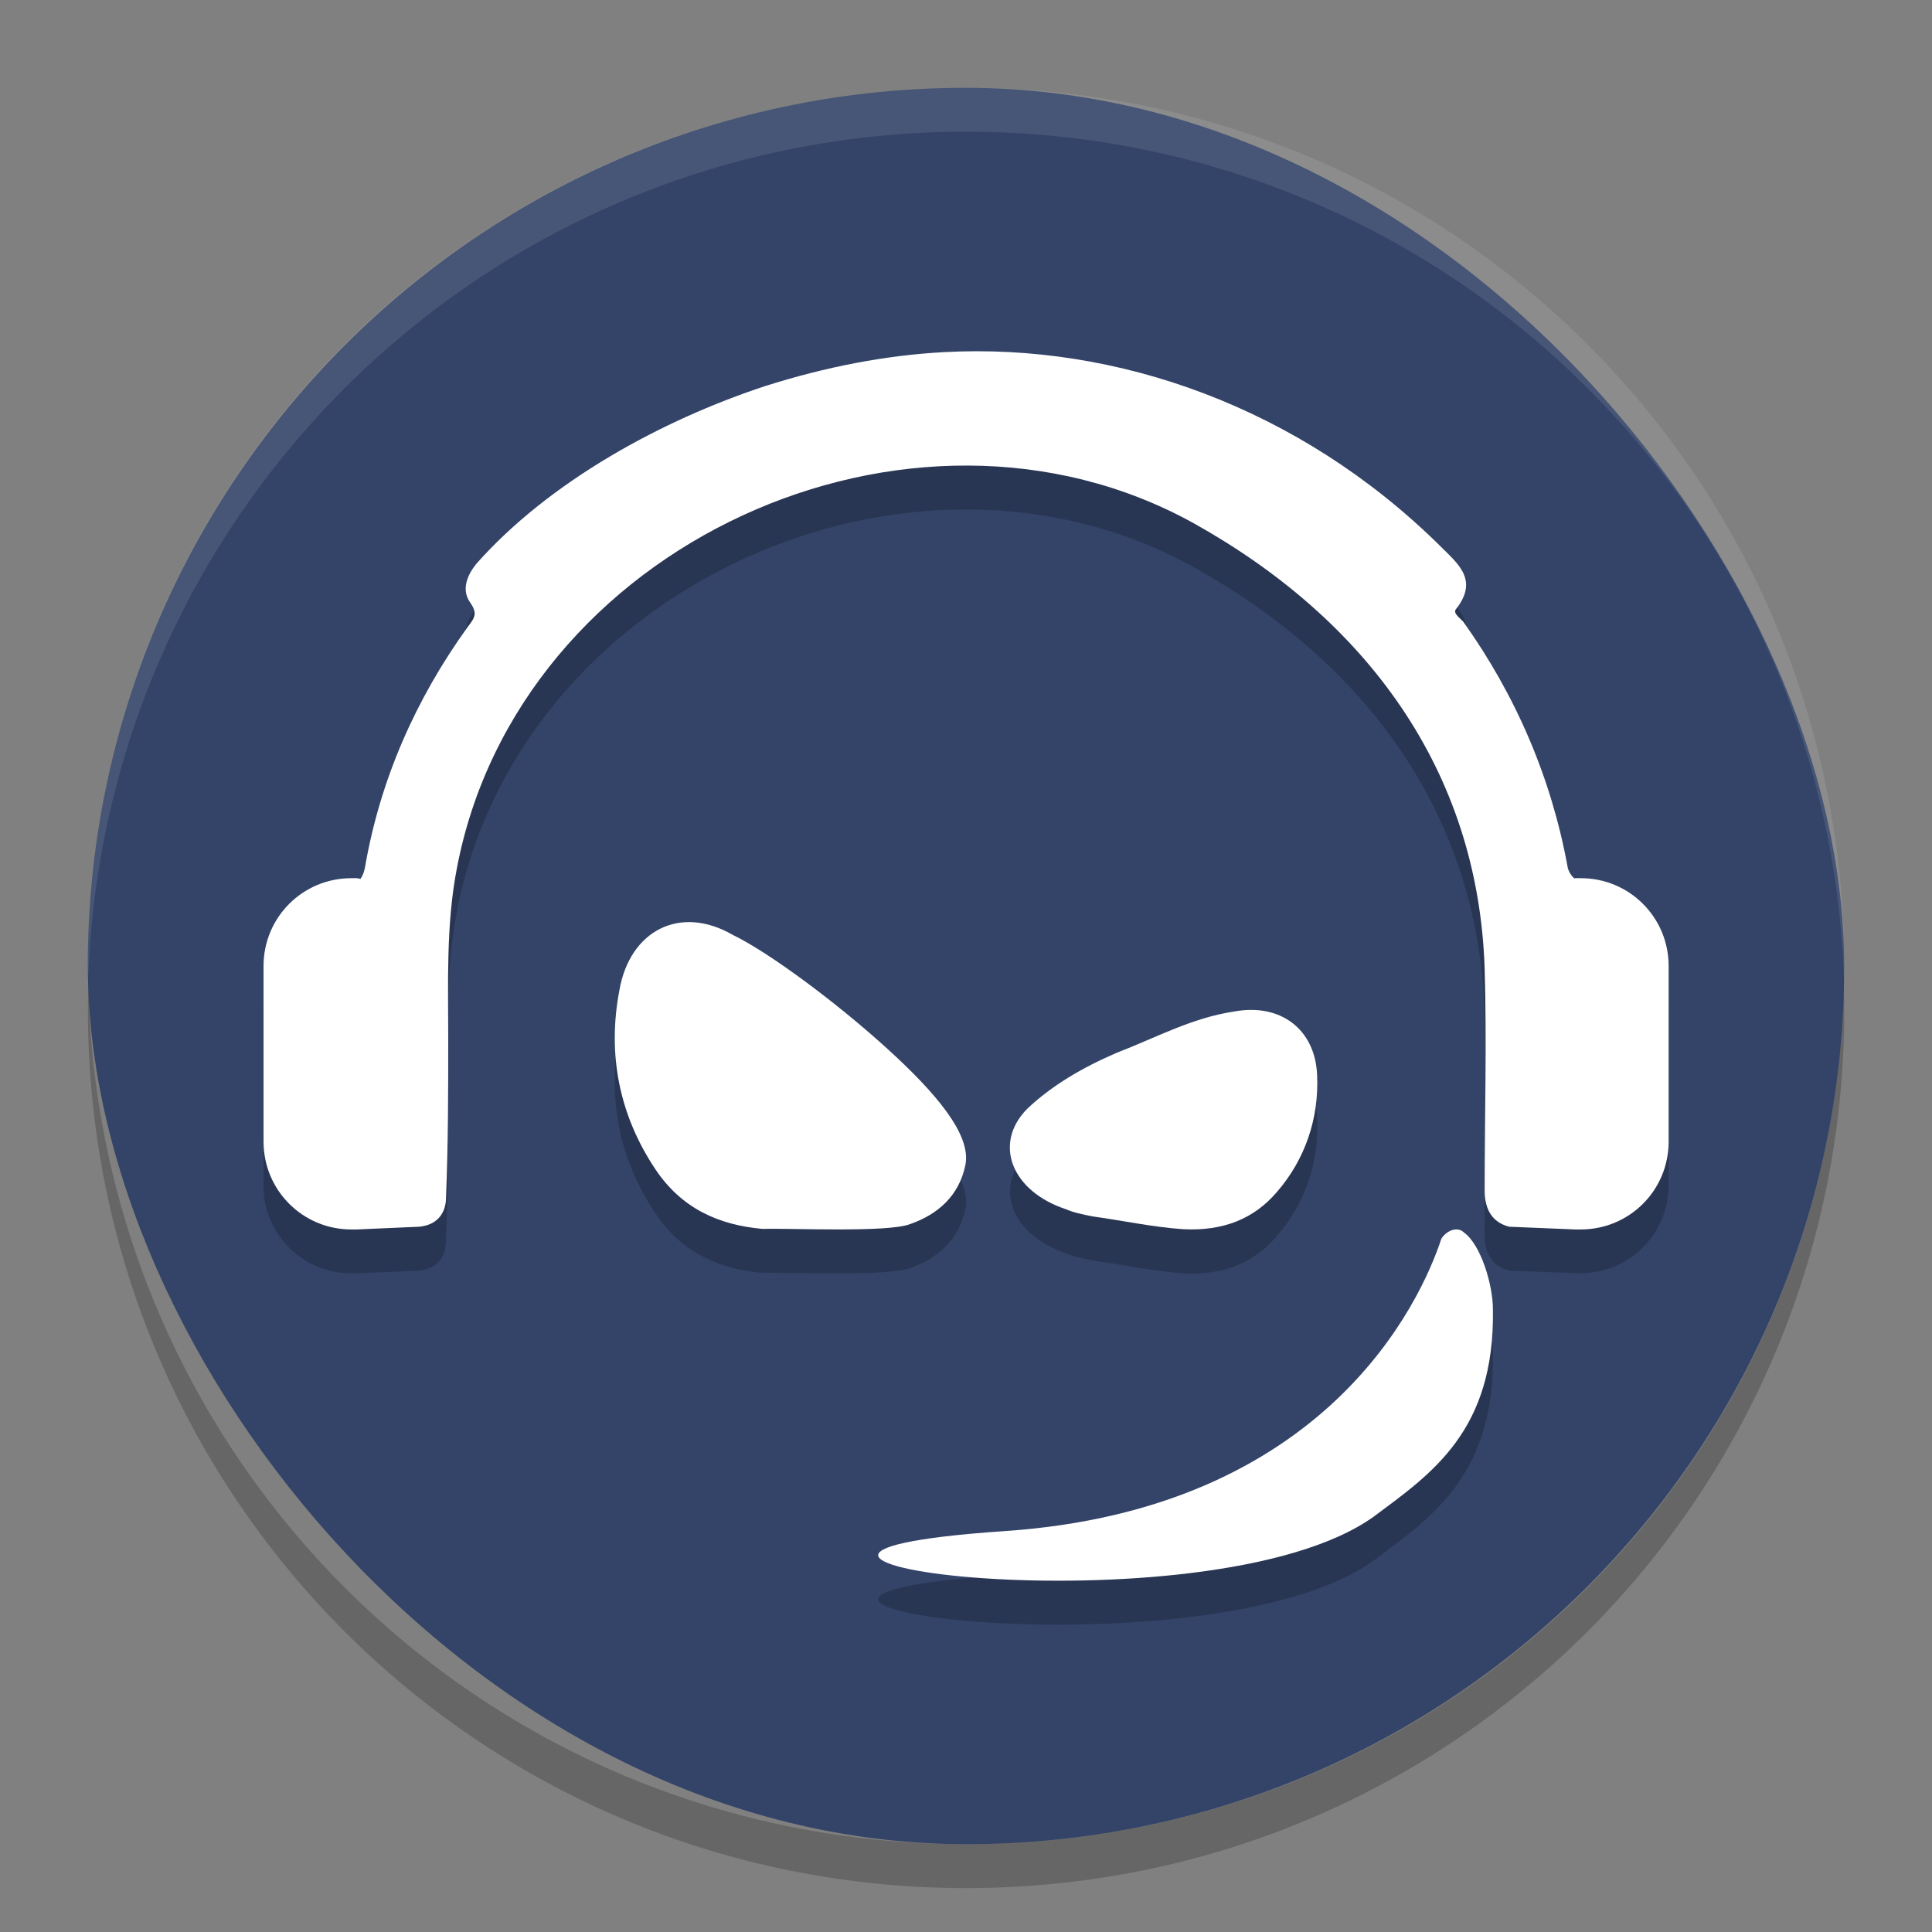
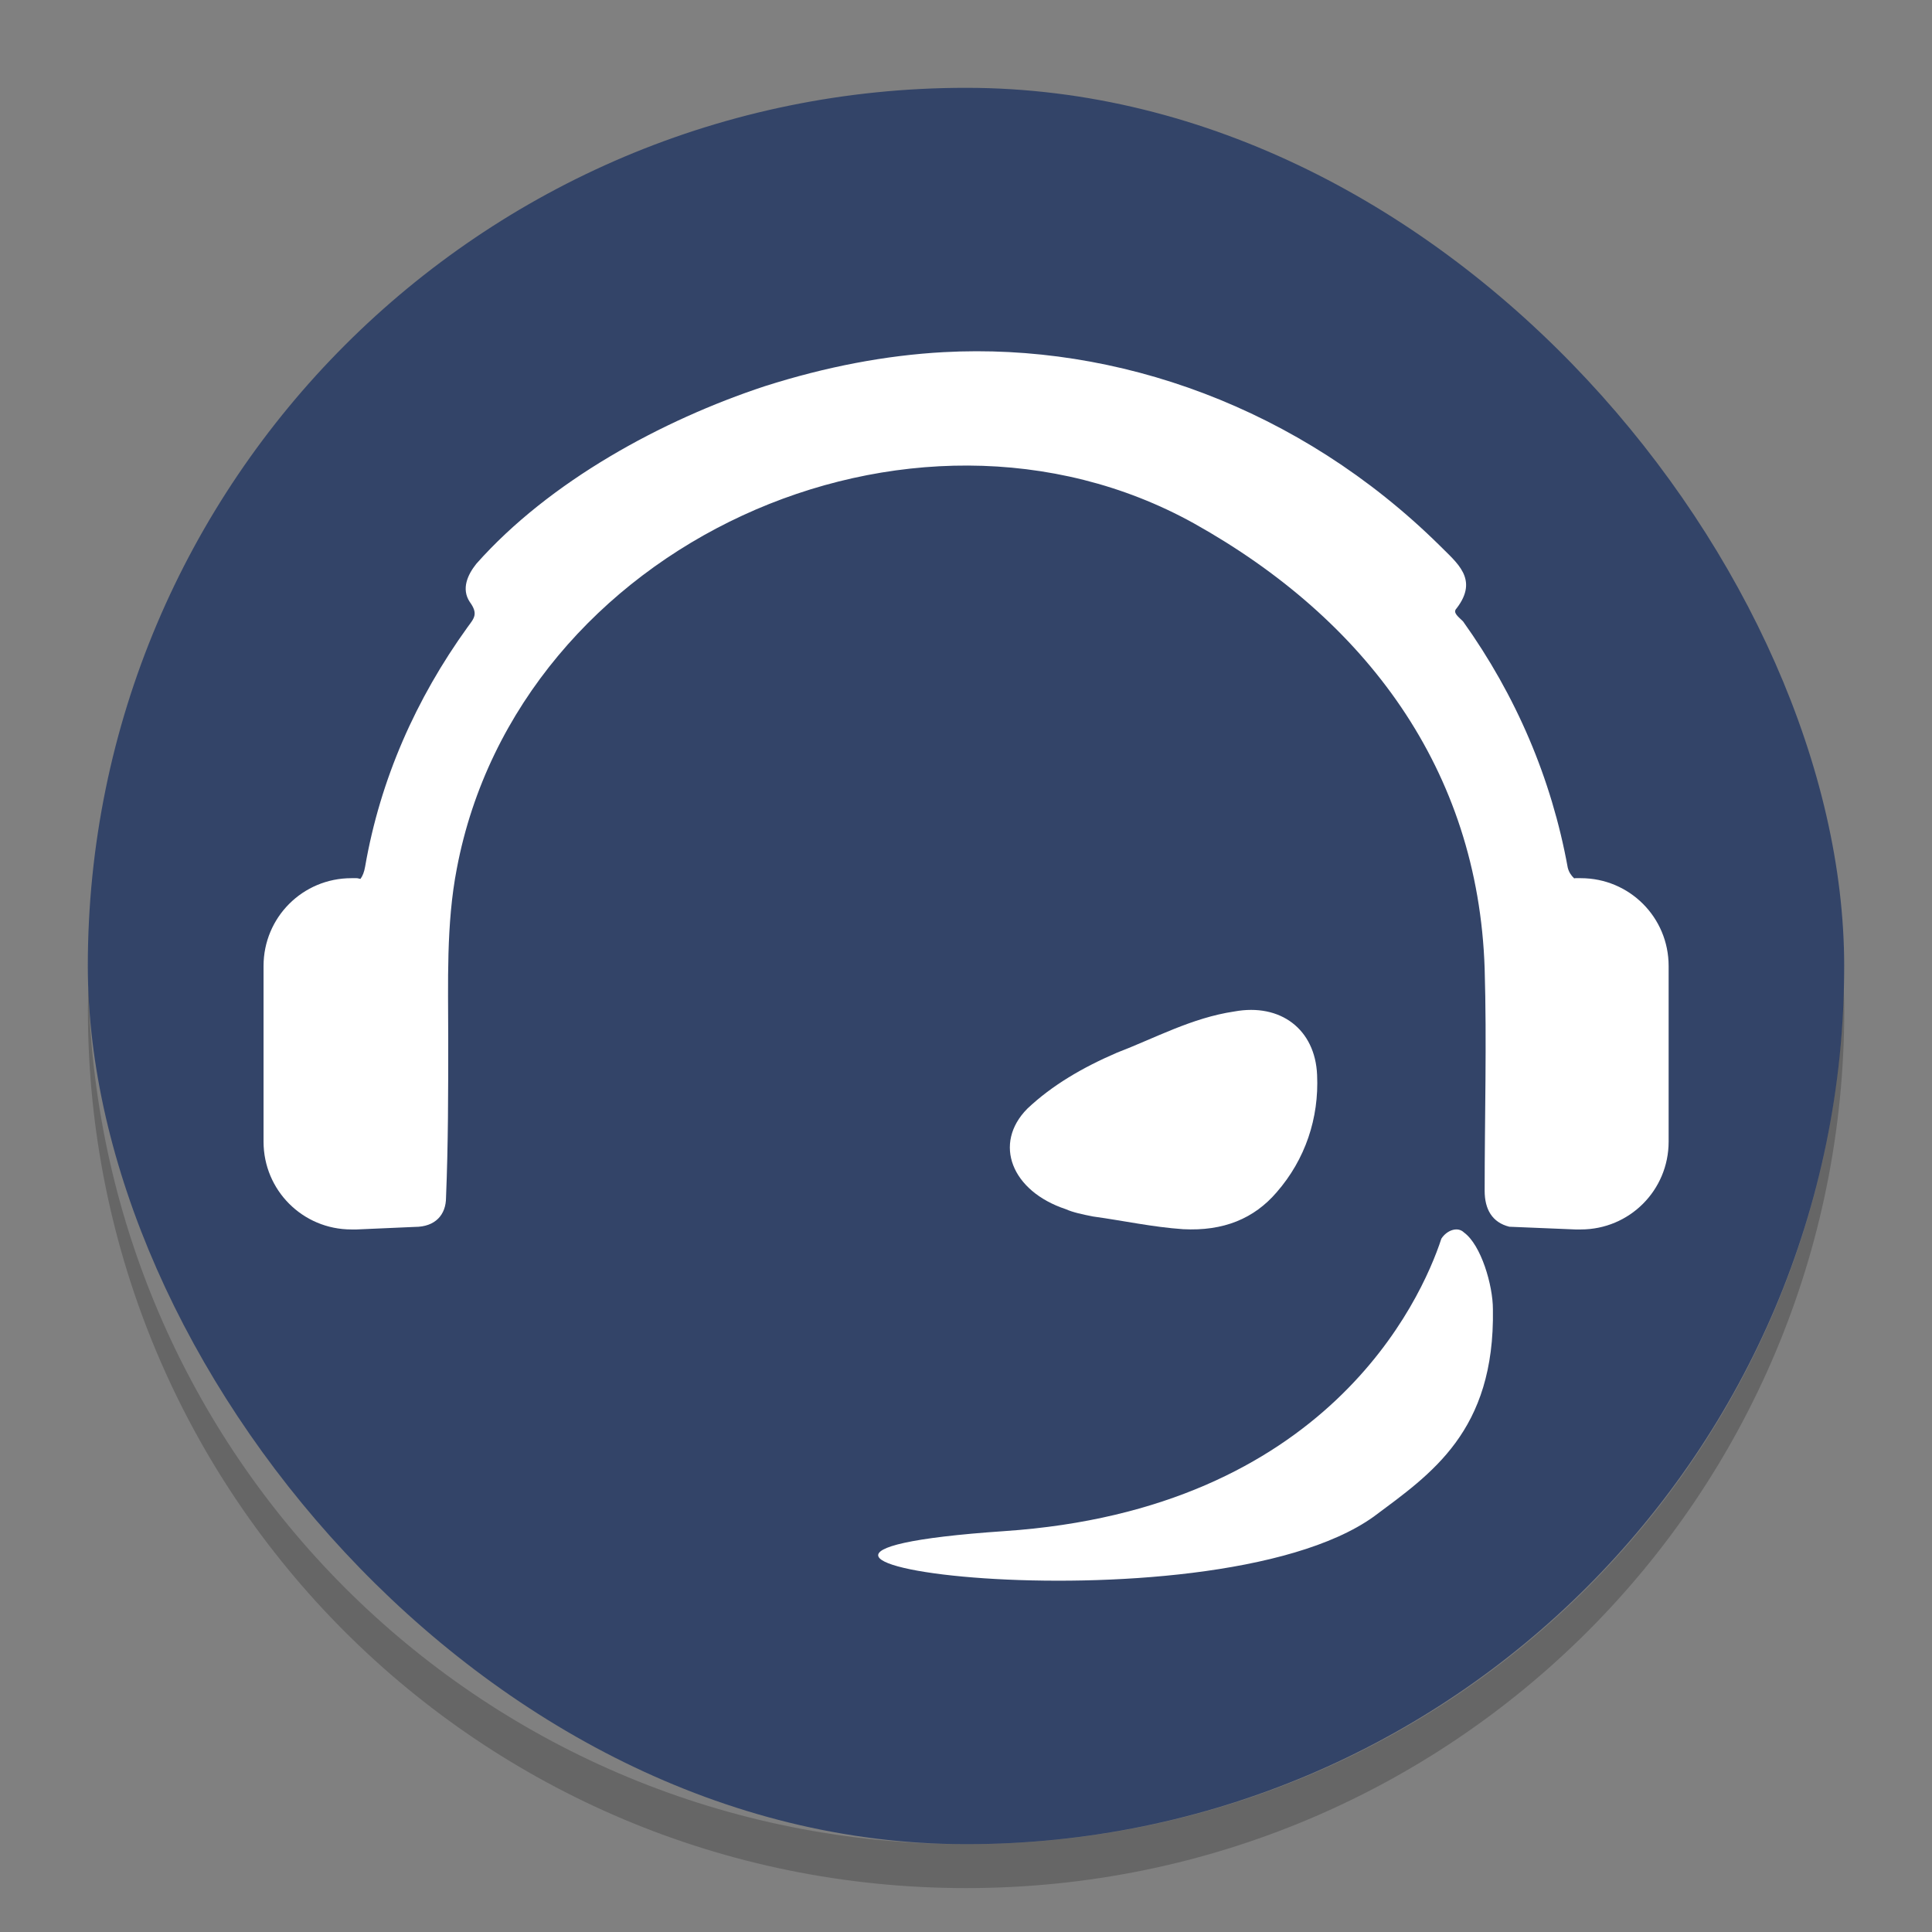
<svg xmlns="http://www.w3.org/2000/svg" width="22" height="22" version="1">
  <rect width="100%" height="100%" fill="#808080" stroke="none" />
  <style id="style828" type="text/css">
  .st0{fill:#1C2437;}
 </style>
  <rect style="fill:#334468" width="20" height="20" x="1" y="1" rx="10" ry="10" />
-   <path style="opacity:0.2" d="M 10.745,4.51 C 10.088,4.546 9.408,4.675 8.708,4.899 7.541,5.283 6.258,5.978 5.423,6.92 5.325,7.044 5.25,7.205 5.349,7.354 5.447,7.49 5.399,7.54 5.325,7.639 4.736,8.457 4.329,9.376 4.157,10.367 c -0.011,0.064 -0.028,0.106 -0.053,0.141 -0.015,-6.69e-4 -0.028,-0.008 -0.043,-0.008 h -0.061 c -0.554,0 -1,0.446 -1,1 v 2 c 0,0.554 0.446,1 1,1 h 0.061 l 0.662,-0.029 c 0.233,0 0.355,-0.138 0.355,-0.336 0.025,-0.608 0.025,-1.201 0.025,-1.809 0,-0.632 -0.025,-1.303 0.098,-1.936 0.7,-3.695 5.177,-5.715 8.395,-3.93 1.953,1.091 3.235,2.801 3.309,5.07 0.025,0.843 0,1.686 0,2.529 0,0.211 0.085,0.361 0.281,0.41 l 0.752,0.029 h 0.062 c 0.554,0 1,-0.446 1,-1 v -2 c 0,-0.554 -0.446,-1 -1,-1 h -0.062 c -0.005,0 -0.009,0.002 -0.014,0.002 C 17.891,10.47 17.864,10.432 17.851,10.379 17.666,9.362 17.261,8.419 16.659,7.576 16.61,7.527 16.536,7.478 16.585,7.428 16.843,7.093 16.586,6.908 16.39,6.709 14.796,5.138 12.717,4.402 10.745,4.51 Z M 7.903,11.002 c -0.42,-0.03 -0.761,0.265 -0.85,0.77 -0.142,0.739 8.49e-5,1.435 0.414,2.051 0.296,0.437 0.71,0.627 1.219,0.672 0.284,-0.011 1.431,0.044 1.68,-0.057 0.319,-0.112 0.556,-0.325 0.627,-0.672 0.071,-0.347 -0.343,-0.828 -0.898,-1.332 C 9.515,11.907 8.756,11.346 8.342,11.145 8.192,11.058 8.043,11.012 7.903,11.002 Z m 6.153,1.016 c -0.483,0.072 -0.898,0.3 -1.336,0.469 -0.393,0.169 -0.739,0.374 -1.02,0.639 -0.393,0.397 -0.18,0.94 0.438,1.145 0.079,0.036 0.191,0.06 0.314,0.084 0.348,0.048 0.672,0.12 1.02,0.145 0.46,0.024 0.808,-0.121 1.066,-0.422 0.325,-0.373 0.483,-0.842 0.461,-1.336 -0.022,-0.518 -0.416,-0.819 -0.943,-0.723 z m 2.482,2.49 c -0.047,0.015 -0.094,0.05 -0.125,0.098 -0.232,0.709 -1.308,3.082 -4.975,3.33 -4.327,0.295 2.311,1.192 4.205,-0.166 0.648,-0.484 1.382,-0.968 1.357,-2.361 0,-0.272 -0.135,-0.733 -0.33,-0.875 -0.037,-0.035 -0.085,-0.04 -0.133,-0.025 z" />
-   <path style="opacity:0.1;fill:#ffffff" d="m 11.001,1 c -5.54,0 -10,4.46 -10,10 0,0.084 -0.002,0.167 0,0.25 C 1.133,5.827 5.545,1.5 11.001,1.5 c 5.456,0 9.868,4.327 10,9.75 0.002,-0.084 0,-0.166 0,-0.25 0,-5.54 -4.46,-10 -10,-10 z" />
  <path style="opacity:0.2" d="m 1.007,11.25 c -0.002,0.084 -0.006,0.166 -0.006,0.25 C 1.001,17.04 5.461,21.5 11.001,21.5 c 5.54,0 10,-4.46 10,-10 0,-0.084 -0.004,-0.167 -0.006,-0.25 -0.132,5.423 -4.538,9.75 -9.994,9.75 -5.456,0 -9.862,-4.327 -9.994,-9.75 z" />
  <path style="fill:#ffffff" d="M 10.745,4.01 C 10.088,4.046 9.408,4.175 8.708,4.398 7.541,4.783 6.259,5.478 5.424,6.42 5.325,6.544 5.251,6.705 5.349,6.854 5.448,6.99 5.4,7.039 5.326,7.139 4.736,7.957 4.33,8.875 4.158,9.867 4.147,9.931 4.13,9.973 4.105,10.008 4.09,10.007 4.078,10 4.062,10 H 4.001 c -0.554,0 -1,0.446 -1,1 v 2 c 0,0.554 0.446,1 1,1 h 0.061 l 0.662,-0.029 c 0.233,0 0.355,-0.138 0.355,-0.336 0.025,-0.608 0.025,-1.201 0.025,-1.809 0,-0.632 -0.025,-1.303 0.098,-1.936 0.7,-3.695 5.176,-5.715 8.394,-3.93 1.953,1.091 3.236,2.801 3.31,5.07 0.025,0.843 0,1.686 0,2.529 0,0.211 0.085,0.361 0.281,0.41 L 17.939,14 H 18.001 c 0.554,0 1,-0.446 1,-1 v -2 c 0,-0.554 -0.446,-1 -1,-1 h -0.062 c -0.005,0 -0.009,0.002 -0.014,0.002 C 17.892,9.97 17.865,9.932 17.852,9.879 17.667,8.862 17.262,7.919 16.66,7.076 c -0.049,-0.05 -0.123,-0.099 -0.074,-0.148 0.258,-0.335 0.001,-0.52 -0.195,-0.719 -1.594,-1.571 -3.674,-2.307 -5.645,-2.199 z" />
-   <path style="fill:#ffffff" class="st0" d="m 10.366,13.938 c 0.319,-0.112 0.556,-0.325 0.627,-0.672 0.071,-0.347 -0.343,-0.829 -0.899,-1.333 -0.58,-0.526 -1.337,-1.087 -1.751,-1.288 -0.603,-0.347 -1.171,-0.045 -1.289,0.627 -0.142,0.739 0,1.434 0.414,2.05 0.296,0.437 0.71,0.627 1.218,0.672 0.284,-0.011 1.431,0.045 1.68,-0.056" />
  <path style="fill:#ffffff" class="st0" d="m 12.451,13.853 c 0.348,0.048 0.673,0.12 1.021,0.144 0.46,0.024 0.808,-0.12 1.066,-0.421 0.325,-0.373 0.483,-0.843 0.46,-1.336 -0.022,-0.518 -0.415,-0.819 -0.943,-0.722 -0.483,0.072 -0.898,0.301 -1.336,0.469 -0.393,0.169 -0.741,0.373 -1.021,0.638 -0.393,0.397 -0.18,0.939 0.438,1.144 0.079,0.036 0.191,0.06 0.314,0.084" />
  <path style="fill:#ffffff" class="st0" d="m 16.67,14.034 c -0.073,-0.071 -0.196,-0.024 -0.257,0.071 -0.232,0.709 -1.308,3.082 -4.975,3.33 -4.327,0.295 2.31,1.193 4.205,-0.165 0.648,-0.484 1.381,-0.968 1.357,-2.362 0,-0.272 -0.134,-0.732 -0.33,-0.874" />
</svg>